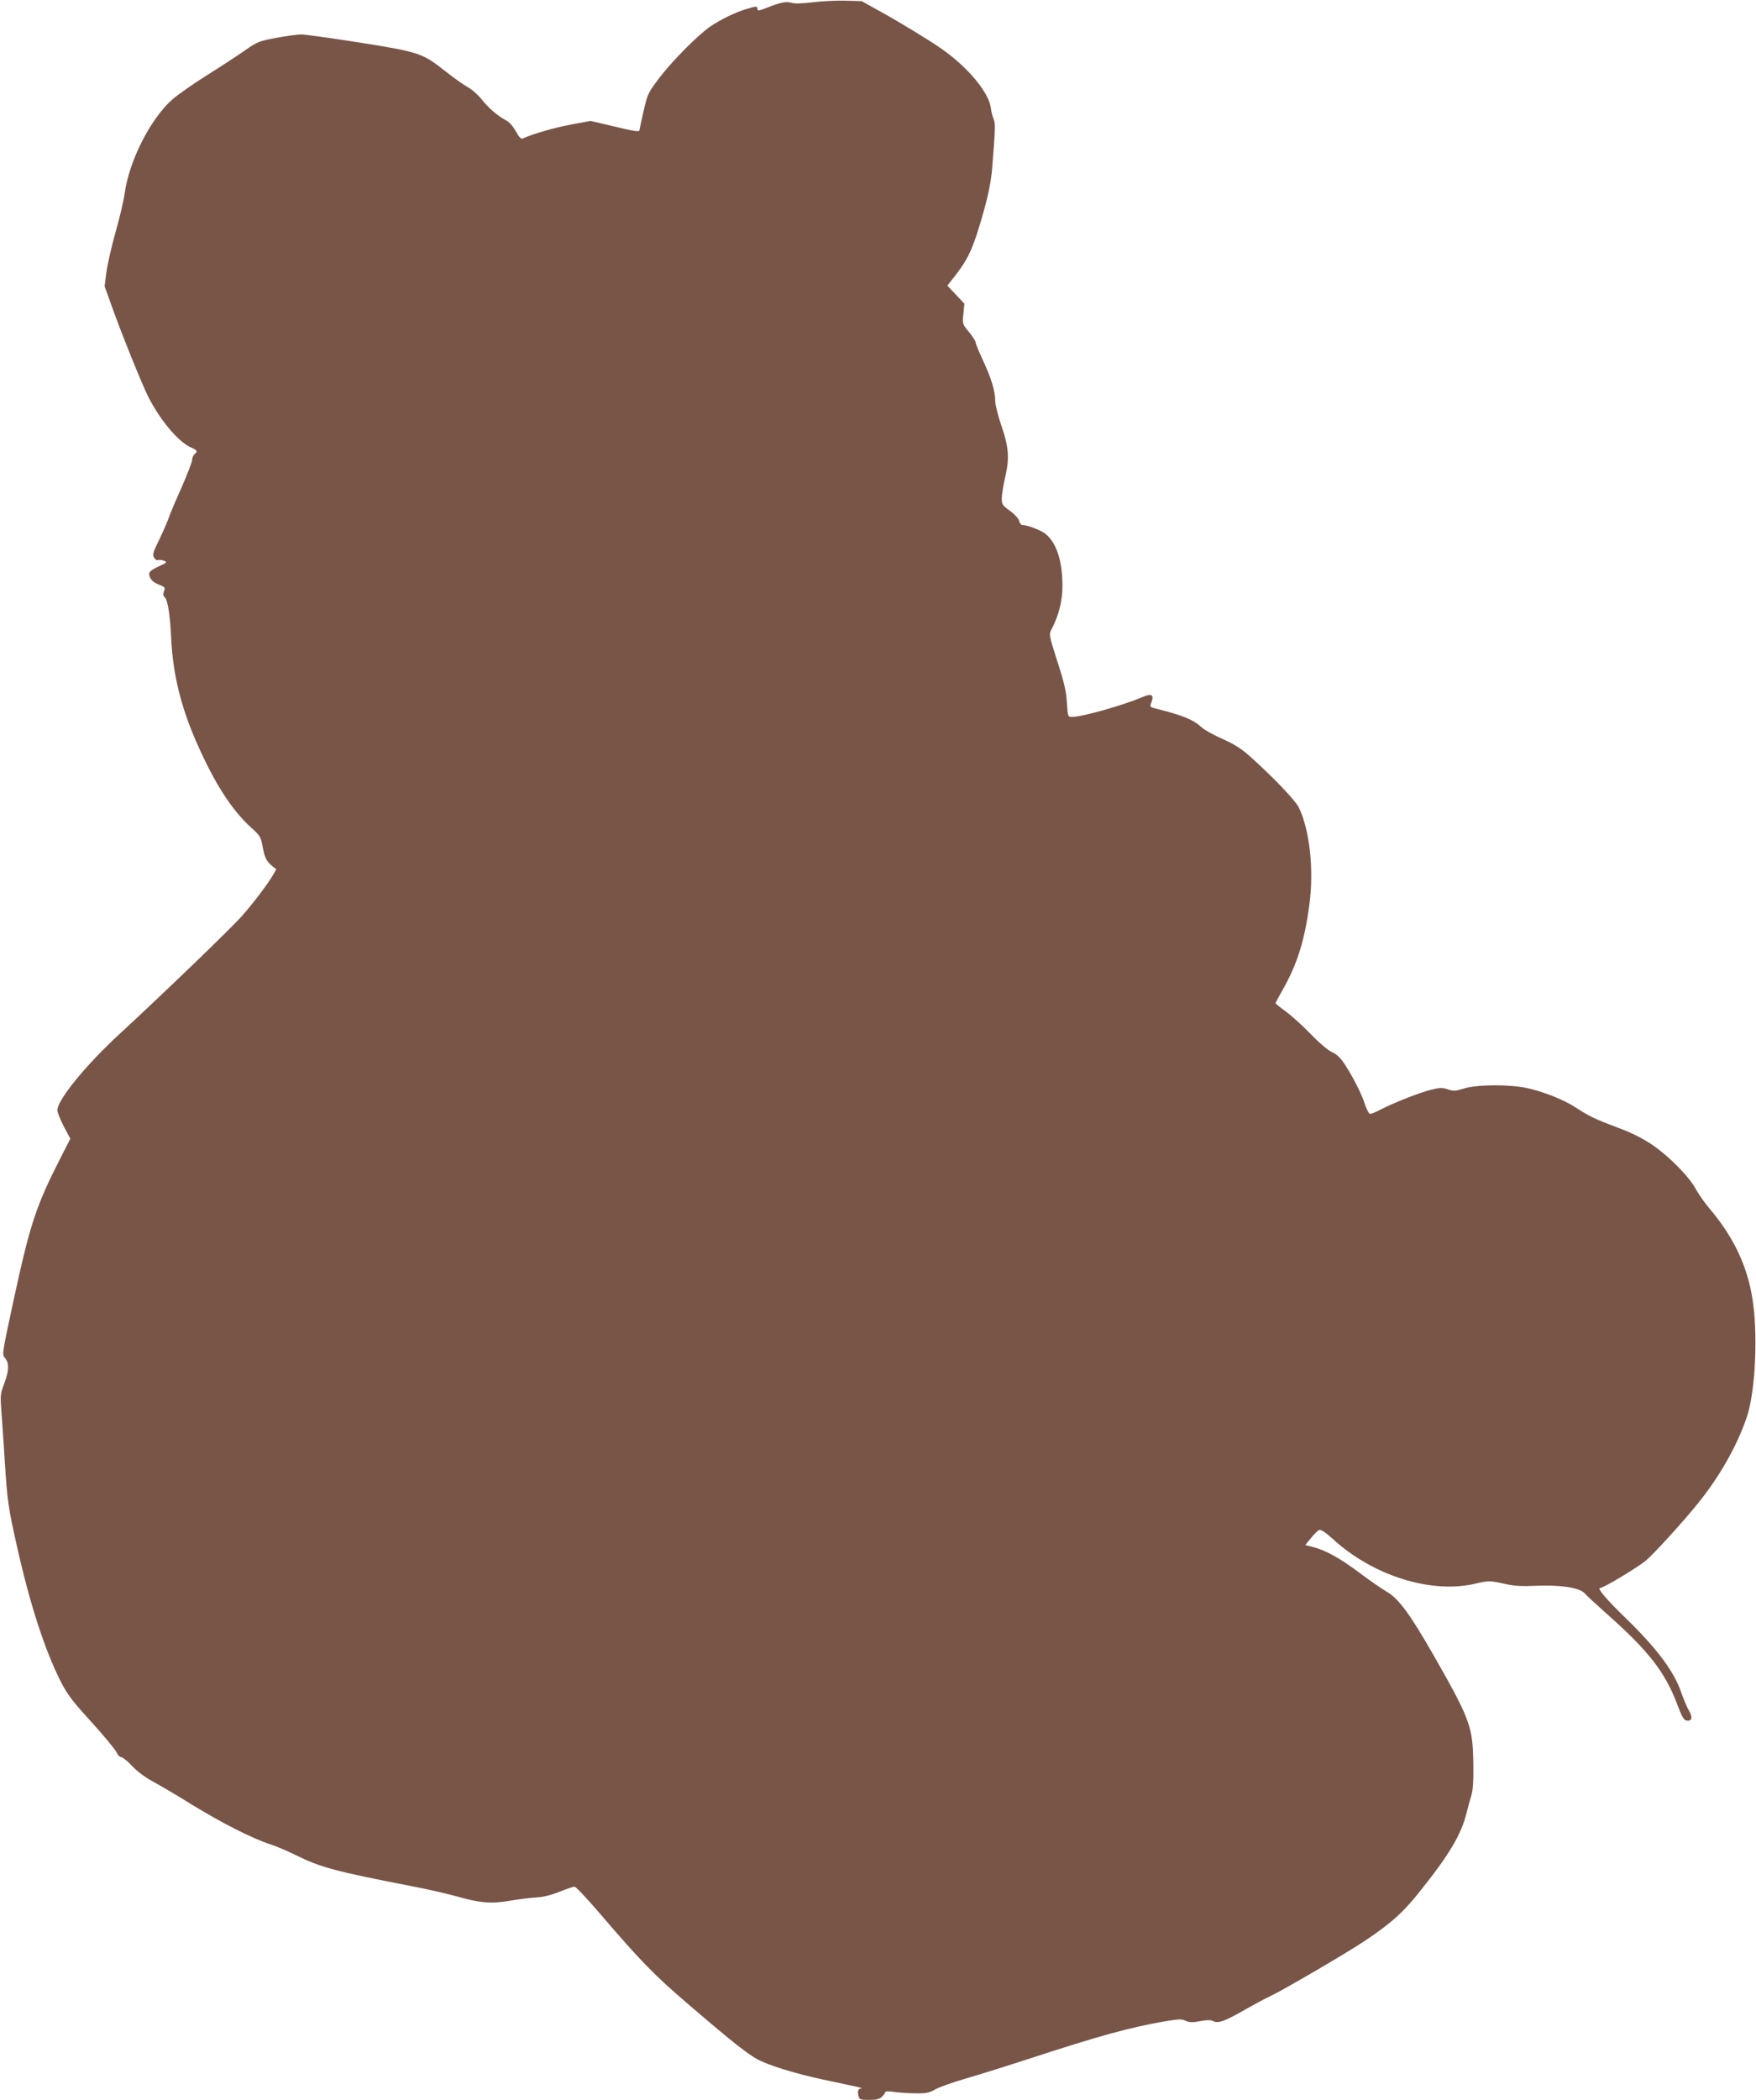
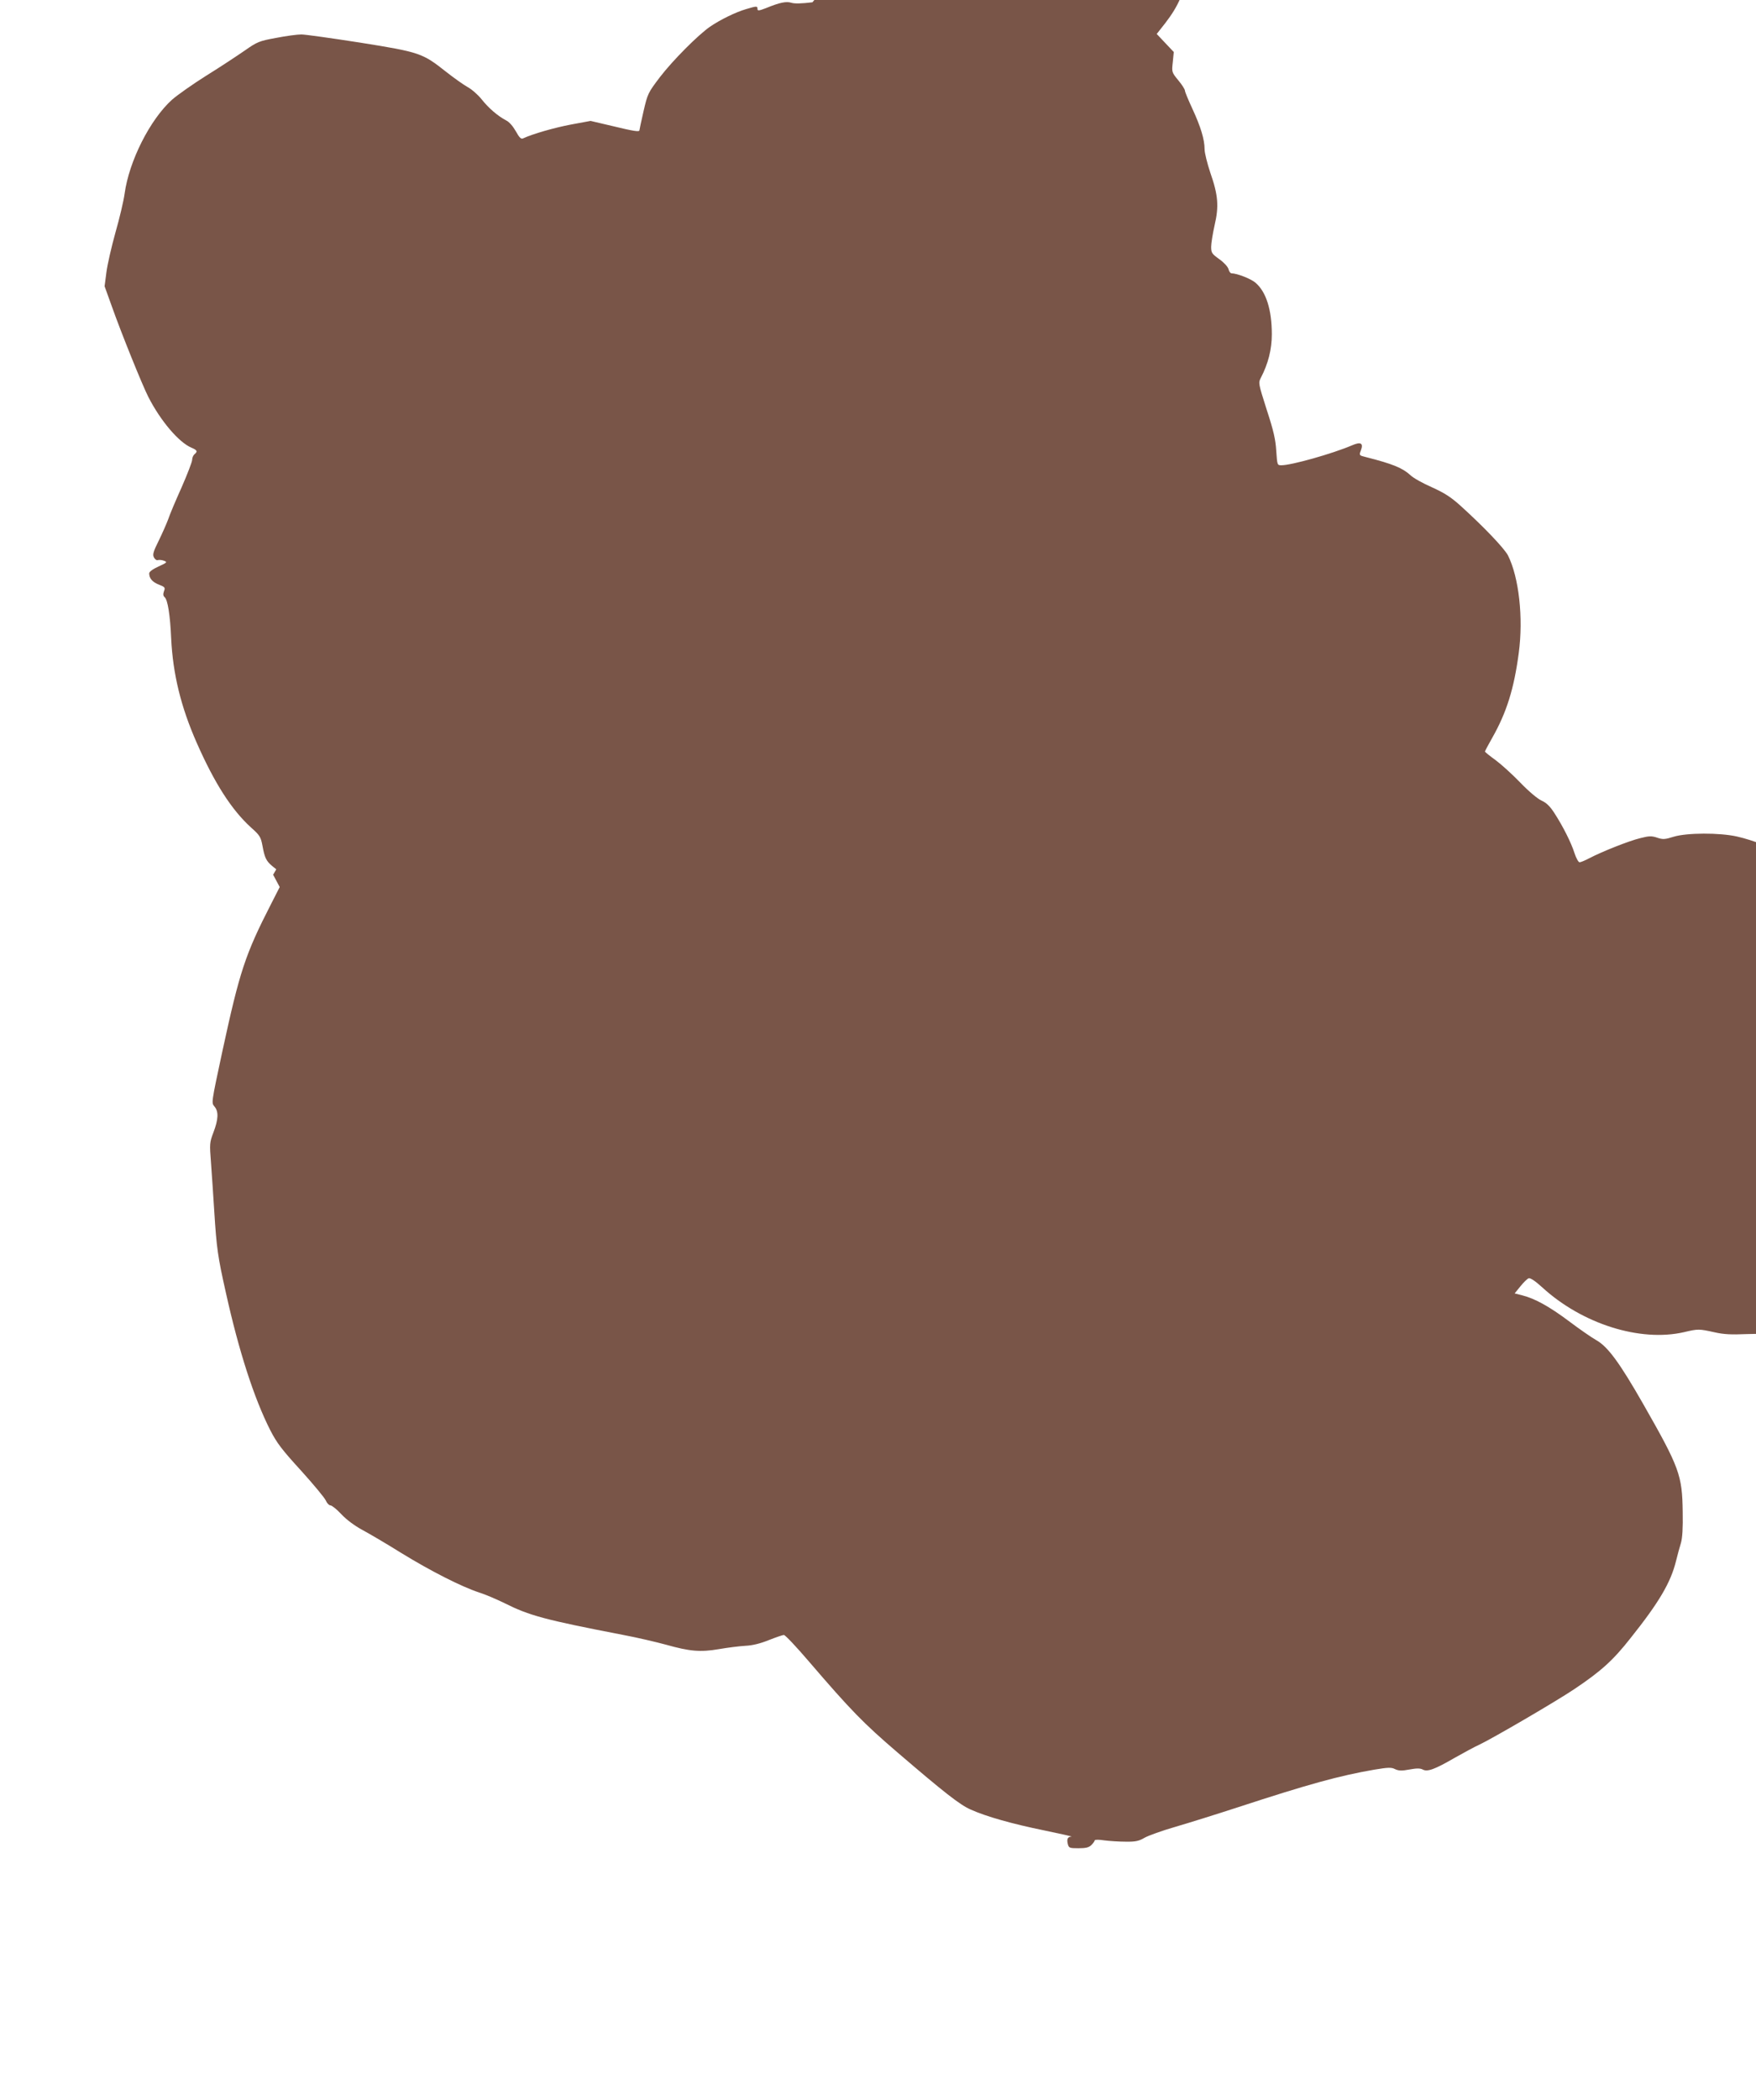
<svg xmlns="http://www.w3.org/2000/svg" version="1.0" width="1071pt" height="1280pt" viewBox="0 0 1071 1280" preserveAspectRatio="xMidYMid meet">
  <g transform="translate(0,1280) scale(0.1,-0.1)" fill="#795548" stroke="none">
-     <path d="M4955 12786 c-66 -8 -109 -9 -128 -3 -31 10 -71 2 -154 -32 -44 -17 -53 -18 -53 -6 0 19 -4 19 -71 -1 -64 -19 -156 -64 -219 -107 -73 -51 -225 -203 -305 -307 -72 -95 -75 -100 -100 -208 -14 -61 -25 -113 -25 -116 0 -11 -34 -6 -166 26 l-132 31 -119 -22 c-100 -19 -231 -56 -294 -85 -11 -5 -22 6 -43 44 -17 30 -40 57 -59 66 -51 27 -106 74 -149 128 -22 28 -61 62 -87 76 -25 14 -84 56 -131 93 -143 113 -159 119 -522 177 -174 27 -336 50 -360 50 -24 0 -93 -9 -154 -21 -104 -19 -115 -24 -191 -77 -45 -31 -149 -100 -233 -152 -83 -52 -178 -119 -211 -148 -134 -121 -262 -374 -289 -573 -6 -44 -31 -150 -56 -237 -24 -86 -49 -195 -55 -242 l-11 -85 45 -125 c56 -158 185 -478 222 -550 74 -145 186 -277 263 -309 35 -15 39 -23 18 -40 -7 -6 -14 -21 -14 -34 0 -12 -29 -87 -64 -167 -36 -80 -73 -167 -82 -195 -10 -27 -36 -86 -58 -131 -34 -68 -38 -85 -29 -102 6 -12 17 -19 24 -16 7 2 24 1 37 -4 22 -8 20 -11 -33 -35 -35 -16 -57 -32 -57 -42 0 -30 19 -53 60 -69 36 -14 39 -18 30 -40 -6 -18 -5 -28 4 -36 19 -15 34 -111 40 -252 11 -218 59 -416 156 -636 108 -245 212 -408 331 -516 54 -48 60 -58 70 -112 13 -72 23 -92 57 -121 l27 -22 -19 -33 c-32 -56 -118 -169 -189 -250 -64 -73 -476 -470 -746 -719 -207 -190 -381 -404 -381 -466 0 -13 18 -58 39 -99 l40 -75 -52 -102 c-159 -310 -192 -412 -297 -896 -70 -327 -68 -316 -48 -341 25 -30 23 -77 -7 -156 -24 -63 -24 -70 -15 -187 5 -67 14 -201 20 -297 14 -221 21 -273 71 -495 79 -356 172 -643 270 -836 41 -80 72 -120 188 -247 76 -84 144 -166 151 -182 7 -17 20 -30 28 -30 9 0 39 -24 67 -54 31 -33 79 -69 125 -94 41 -22 149 -85 240 -142 181 -111 366 -205 475 -241 39 -12 108 -42 155 -65 152 -76 244 -101 720 -193 86 -16 205 -44 264 -60 146 -41 210 -47 326 -27 52 9 124 18 160 20 43 2 91 14 143 35 43 17 84 31 91 31 8 0 77 -73 153 -162 255 -297 332 -376 541 -555 281 -241 380 -319 445 -347 95 -43 256 -88 447 -127 102 -21 177 -38 168 -38 -23 -1 -30 -15 -22 -46 6 -23 10 -25 65 -25 46 0 64 5 79 20 11 11 20 24 20 28 0 5 26 5 58 0 31 -4 90 -8 131 -8 60 -1 81 4 115 24 23 13 106 43 186 66 79 23 252 77 384 120 428 140 617 192 831 229 85 14 104 15 127 3 22 -10 40 -11 88 -2 43 8 65 8 80 0 29 -16 74 1 195 71 55 31 123 68 150 80 79 37 470 265 580 339 163 109 237 176 343 311 174 218 245 339 277 469 9 36 22 85 30 110 9 31 13 91 11 190 -3 224 -19 269 -241 658 -143 250 -215 349 -286 389 -30 17 -105 69 -166 115 -120 90 -209 139 -285 158 l-47 12 35 43 c19 24 42 46 50 49 10 4 39 -15 82 -54 244 -224 598 -336 867 -274 85 20 90 20 185 -1 57 -13 104 -15 194 -11 146 6 260 -12 291 -46 11 -13 74 -71 140 -130 250 -221 352 -353 425 -548 29 -77 40 -96 58 -98 32 -5 37 22 13 61 -11 18 -31 66 -45 105 -44 132 -148 271 -339 457 -118 114 -178 185 -158 185 20 0 222 121 279 167 46 38 229 238 317 348 136 168 241 355 300 530 53 159 69 524 30 738 -34 194 -117 363 -259 531 -29 34 -65 86 -82 116 -41 77 -160 198 -264 270 -63 42 -125 74 -212 106 -141 53 -174 69 -259 124 -72 47 -191 94 -292 117 -107 24 -305 23 -385 -1 -54 -17 -67 -18 -102 -6 -33 11 -49 11 -103 -3 -67 -16 -231 -81 -310 -122 -26 -14 -53 -25 -60 -25 -7 0 -21 25 -31 56 -20 63 -70 163 -124 246 -26 40 -48 61 -77 74 -23 10 -78 56 -130 110 -49 51 -118 113 -152 138 -35 25 -63 48 -63 51 0 3 20 41 44 83 88 155 133 299 162 517 29 216 1 463 -66 596 -23 43 -144 171 -290 303 -59 53 -97 77 -174 112 -55 24 -114 57 -130 73 -48 44 -107 69 -273 111 -41 10 -41 11 -30 40 17 45 0 55 -55 31 -120 -51 -368 -121 -430 -121 -25 0 -25 2 -31 88 -4 68 -16 122 -58 250 -51 161 -52 164 -36 195 45 86 67 174 67 265 0 151 -35 260 -100 315 -28 24 -113 57 -146 57 -6 0 -15 11 -18 25 -4 15 -28 41 -56 61 -46 33 -50 39 -50 76 0 22 10 81 21 131 27 115 22 183 -26 320 -19 57 -35 121 -35 143 0 60 -24 138 -74 246 -25 54 -46 104 -46 112 0 7 -18 36 -40 62 -40 49 -41 50 -34 111 l6 62 -52 55 -52 55 52 66 c82 107 110 174 172 395 27 97 43 179 49 250 20 253 21 275 9 305 -7 17 -14 44 -16 62 -9 95 -137 250 -299 364 -68 48 -257 164 -385 234 l-104 58 -101 3 c-55 1 -145 -3 -200 -10z" />
+     <path d="M4955 12786 c-66 -8 -109 -9 -128 -3 -31 10 -71 2 -154 -32 -44 -17 -53 -18 -53 -6 0 19 -4 19 -71 -1 -64 -19 -156 -64 -219 -107 -73 -51 -225 -203 -305 -307 -72 -95 -75 -100 -100 -208 -14 -61 -25 -113 -25 -116 0 -11 -34 -6 -166 26 l-132 31 -119 -22 c-100 -19 -231 -56 -294 -85 -11 -5 -22 6 -43 44 -17 30 -40 57 -59 66 -51 27 -106 74 -149 128 -22 28 -61 62 -87 76 -25 14 -84 56 -131 93 -143 113 -159 119 -522 177 -174 27 -336 50 -360 50 -24 0 -93 -9 -154 -21 -104 -19 -115 -24 -191 -77 -45 -31 -149 -100 -233 -152 -83 -52 -178 -119 -211 -148 -134 -121 -262 -374 -289 -573 -6 -44 -31 -150 -56 -237 -24 -86 -49 -195 -55 -242 l-11 -85 45 -125 c56 -158 185 -478 222 -550 74 -145 186 -277 263 -309 35 -15 39 -23 18 -40 -7 -6 -14 -21 -14 -34 0 -12 -29 -87 -64 -167 -36 -80 -73 -167 -82 -195 -10 -27 -36 -86 -58 -131 -34 -68 -38 -85 -29 -102 6 -12 17 -19 24 -16 7 2 24 1 37 -4 22 -8 20 -11 -33 -35 -35 -16 -57 -32 -57 -42 0 -30 19 -53 60 -69 36 -14 39 -18 30 -40 -6 -18 -5 -28 4 -36 19 -15 34 -111 40 -252 11 -218 59 -416 156 -636 108 -245 212 -408 331 -516 54 -48 60 -58 70 -112 13 -72 23 -92 57 -121 l27 -22 -19 -33 l40 -75 -52 -102 c-159 -310 -192 -412 -297 -896 -70 -327 -68 -316 -48 -341 25 -30 23 -77 -7 -156 -24 -63 -24 -70 -15 -187 5 -67 14 -201 20 -297 14 -221 21 -273 71 -495 79 -356 172 -643 270 -836 41 -80 72 -120 188 -247 76 -84 144 -166 151 -182 7 -17 20 -30 28 -30 9 0 39 -24 67 -54 31 -33 79 -69 125 -94 41 -22 149 -85 240 -142 181 -111 366 -205 475 -241 39 -12 108 -42 155 -65 152 -76 244 -101 720 -193 86 -16 205 -44 264 -60 146 -41 210 -47 326 -27 52 9 124 18 160 20 43 2 91 14 143 35 43 17 84 31 91 31 8 0 77 -73 153 -162 255 -297 332 -376 541 -555 281 -241 380 -319 445 -347 95 -43 256 -88 447 -127 102 -21 177 -38 168 -38 -23 -1 -30 -15 -22 -46 6 -23 10 -25 65 -25 46 0 64 5 79 20 11 11 20 24 20 28 0 5 26 5 58 0 31 -4 90 -8 131 -8 60 -1 81 4 115 24 23 13 106 43 186 66 79 23 252 77 384 120 428 140 617 192 831 229 85 14 104 15 127 3 22 -10 40 -11 88 -2 43 8 65 8 80 0 29 -16 74 1 195 71 55 31 123 68 150 80 79 37 470 265 580 339 163 109 237 176 343 311 174 218 245 339 277 469 9 36 22 85 30 110 9 31 13 91 11 190 -3 224 -19 269 -241 658 -143 250 -215 349 -286 389 -30 17 -105 69 -166 115 -120 90 -209 139 -285 158 l-47 12 35 43 c19 24 42 46 50 49 10 4 39 -15 82 -54 244 -224 598 -336 867 -274 85 20 90 20 185 -1 57 -13 104 -15 194 -11 146 6 260 -12 291 -46 11 -13 74 -71 140 -130 250 -221 352 -353 425 -548 29 -77 40 -96 58 -98 32 -5 37 22 13 61 -11 18 -31 66 -45 105 -44 132 -148 271 -339 457 -118 114 -178 185 -158 185 20 0 222 121 279 167 46 38 229 238 317 348 136 168 241 355 300 530 53 159 69 524 30 738 -34 194 -117 363 -259 531 -29 34 -65 86 -82 116 -41 77 -160 198 -264 270 -63 42 -125 74 -212 106 -141 53 -174 69 -259 124 -72 47 -191 94 -292 117 -107 24 -305 23 -385 -1 -54 -17 -67 -18 -102 -6 -33 11 -49 11 -103 -3 -67 -16 -231 -81 -310 -122 -26 -14 -53 -25 -60 -25 -7 0 -21 25 -31 56 -20 63 -70 163 -124 246 -26 40 -48 61 -77 74 -23 10 -78 56 -130 110 -49 51 -118 113 -152 138 -35 25 -63 48 -63 51 0 3 20 41 44 83 88 155 133 299 162 517 29 216 1 463 -66 596 -23 43 -144 171 -290 303 -59 53 -97 77 -174 112 -55 24 -114 57 -130 73 -48 44 -107 69 -273 111 -41 10 -41 11 -30 40 17 45 0 55 -55 31 -120 -51 -368 -121 -430 -121 -25 0 -25 2 -31 88 -4 68 -16 122 -58 250 -51 161 -52 164 -36 195 45 86 67 174 67 265 0 151 -35 260 -100 315 -28 24 -113 57 -146 57 -6 0 -15 11 -18 25 -4 15 -28 41 -56 61 -46 33 -50 39 -50 76 0 22 10 81 21 131 27 115 22 183 -26 320 -19 57 -35 121 -35 143 0 60 -24 138 -74 246 -25 54 -46 104 -46 112 0 7 -18 36 -40 62 -40 49 -41 50 -34 111 l6 62 -52 55 -52 55 52 66 c82 107 110 174 172 395 27 97 43 179 49 250 20 253 21 275 9 305 -7 17 -14 44 -16 62 -9 95 -137 250 -299 364 -68 48 -257 164 -385 234 l-104 58 -101 3 c-55 1 -145 -3 -200 -10z" />
  </g>
</svg>